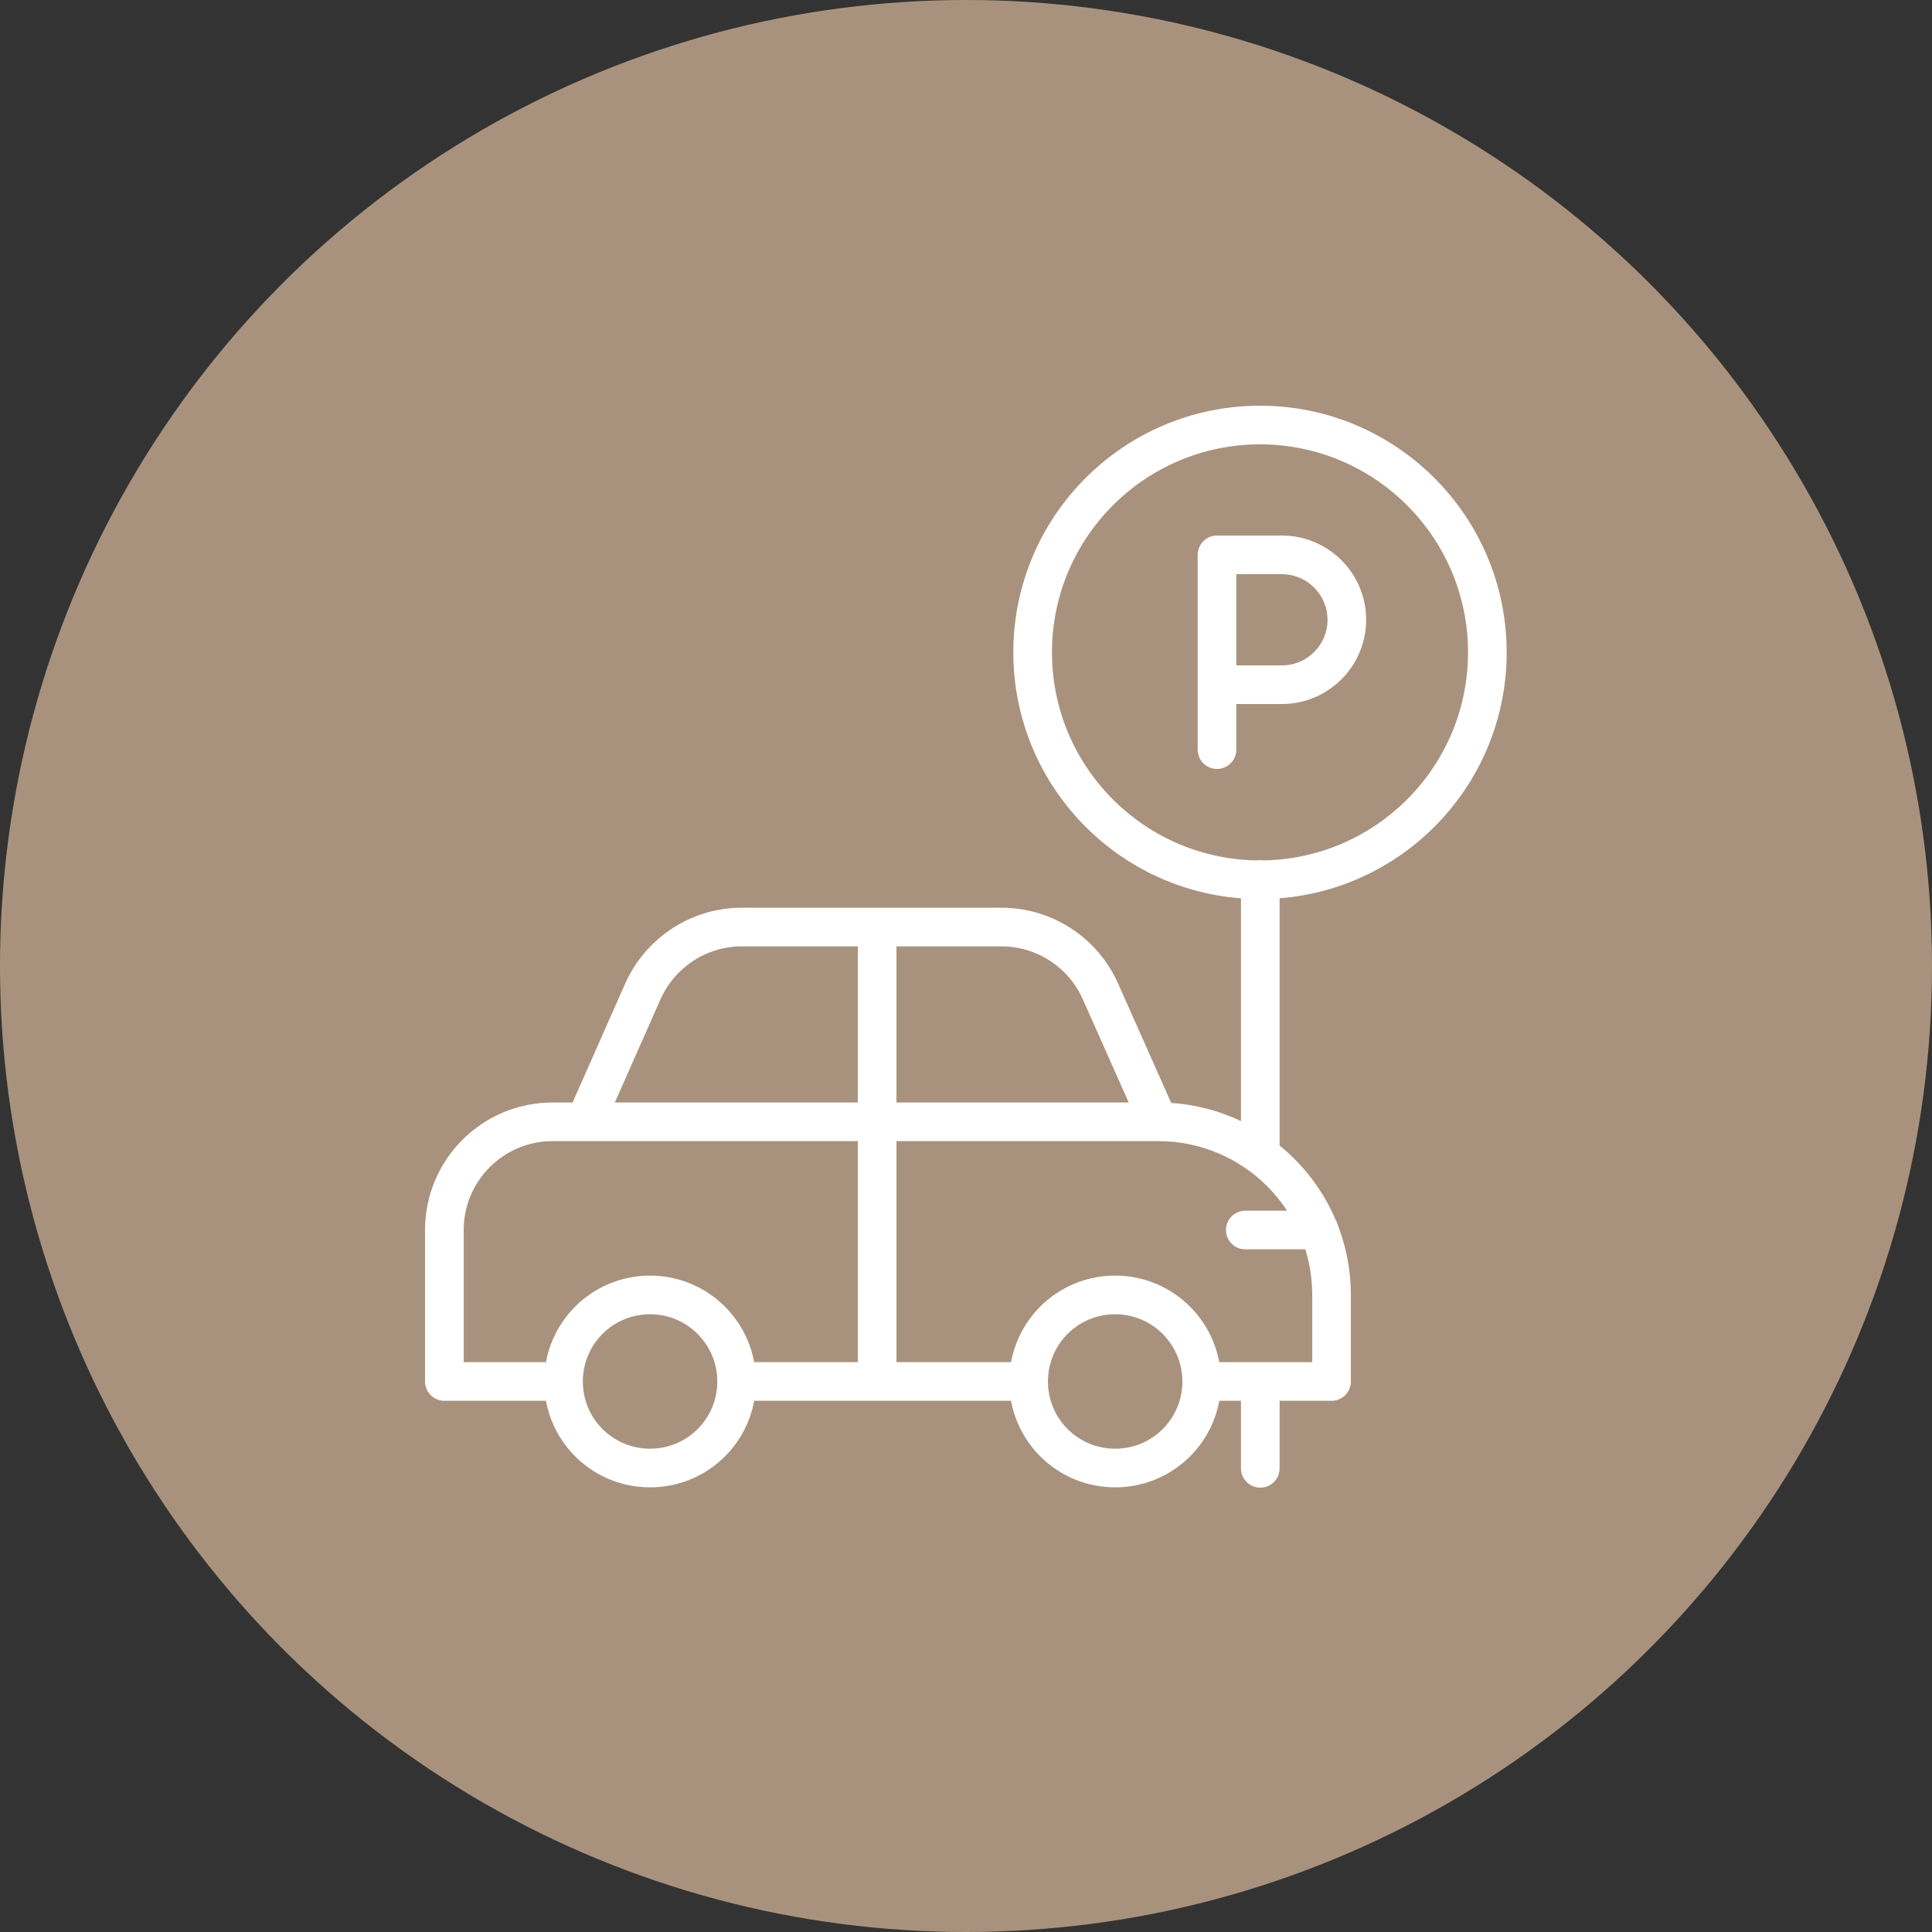
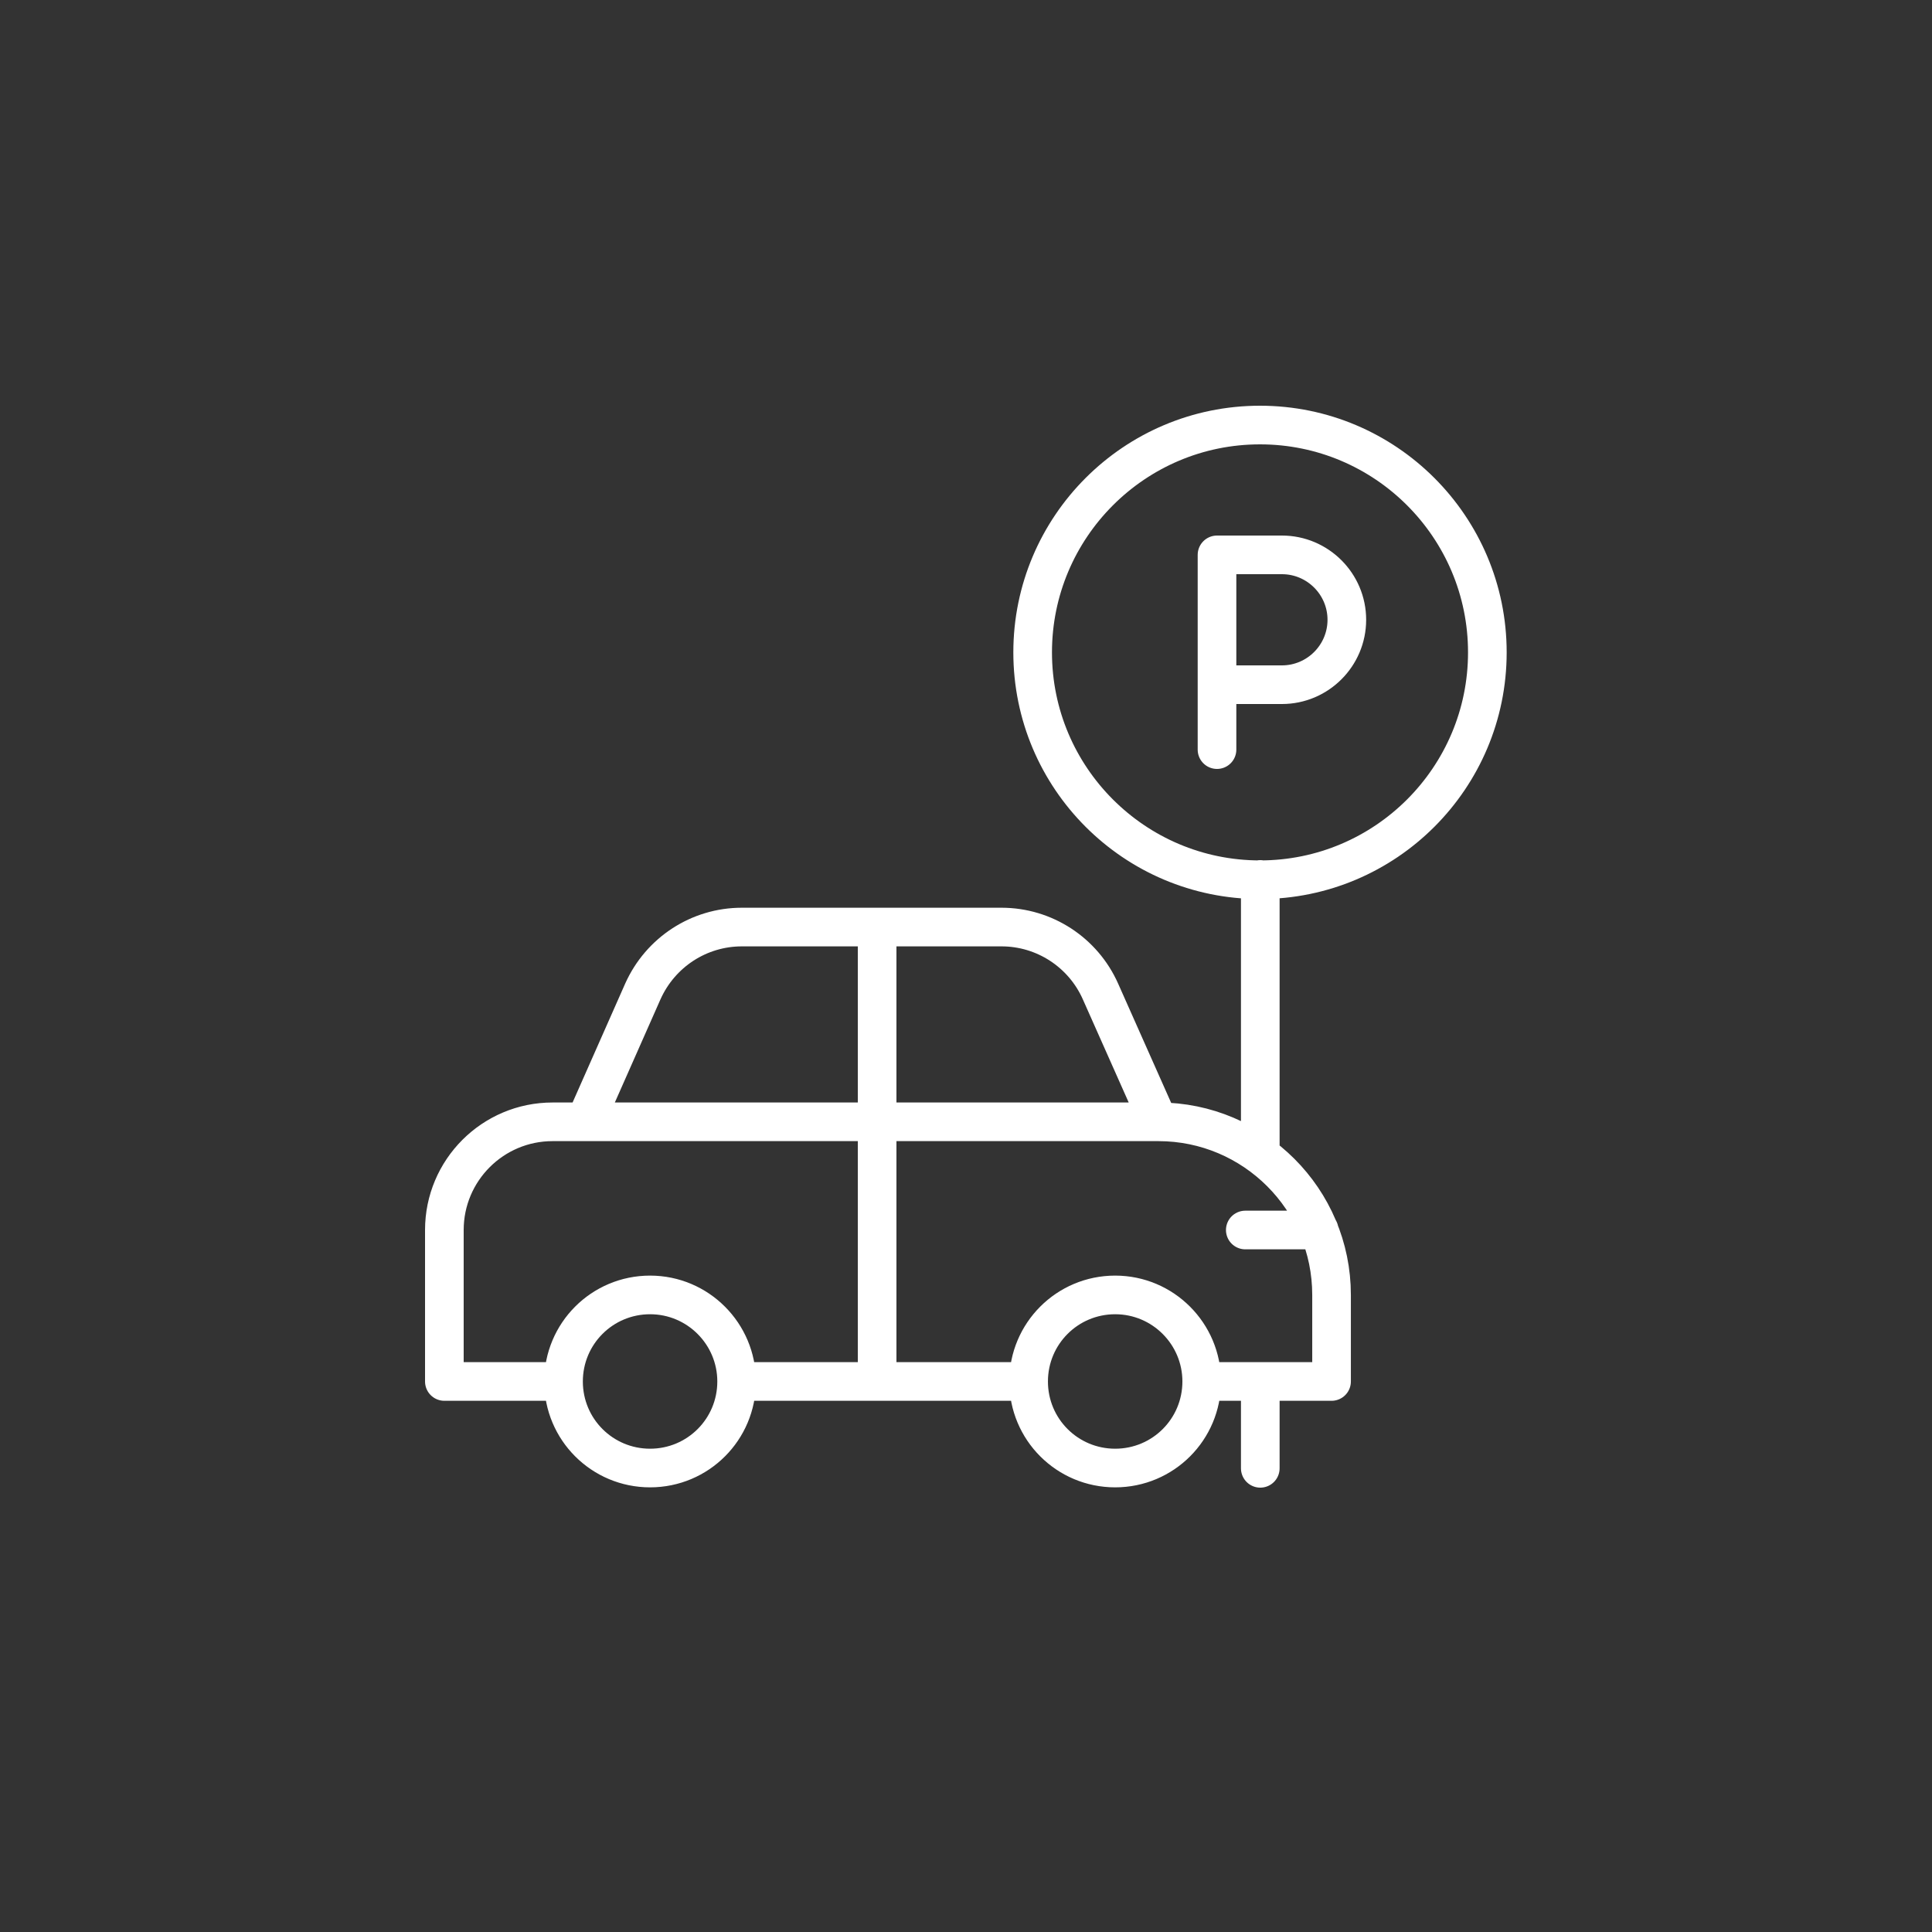
<svg xmlns="http://www.w3.org/2000/svg" width="100" height="100" viewBox="0 0 100 100" fill="none">
  <rect x="0" y="0" width="100" height="100" fill="#333333" stroke="none" />
-   <circle cx="50" cy="50" r="50" fill="#A9927D" />
  <path d="M62.992 35.44H66.352C68.204 35.44 69.712 33.932 69.712 32.08C69.712 30.228 68.204 28.72 66.352 28.72H62.992V35.44ZM62.992 35.44V38.8M59.961 58.065L56.959 51.315C56.063 49.299 54.062 47.984 51.837 47.984H38.397C36.186 47.984 34.185 49.284 33.274 51.315L30.288 58.065H59.961ZM59.961 58.065C64.904 58.065 68.921 62.082 68.921 67.025V71.505H62.201M59.961 58.065H28.6C25.509 58.065 23 60.574 23 63.665V71.505H29.153M62.201 71.505C62.201 73.984 60.2 75.985 57.721 75.985C55.242 75.985 53.241 73.984 53.241 71.505M62.201 71.505C62.201 69.041 60.2 67.025 57.721 67.025C55.242 67.025 53.241 69.026 53.241 71.505M53.241 71.505H38.128M38.128 71.505C38.128 73.984 36.127 75.985 33.648 75.985C31.169 75.985 29.168 73.984 29.168 71.505C29.168 69.026 31.169 67.025 33.648 67.025C36.127 67.025 38.128 69.041 38.128 71.505ZM45.4 71.505V58.065V47.984M65.232 76V71.52M65.232 45.52V59.782M68.279 63.665H64.456M76.985 33.768C76.985 40.264 71.713 45.535 65.217 45.535C58.721 45.535 53.45 40.264 53.45 33.768C53.45 27.272 58.721 22 65.217 22C71.713 22 76.985 27.272 76.985 33.768Z" stroke="white" stroke-width="2" stroke-miterlimit="10" stroke-linecap="round" stroke-linejoin="round" />
</svg>